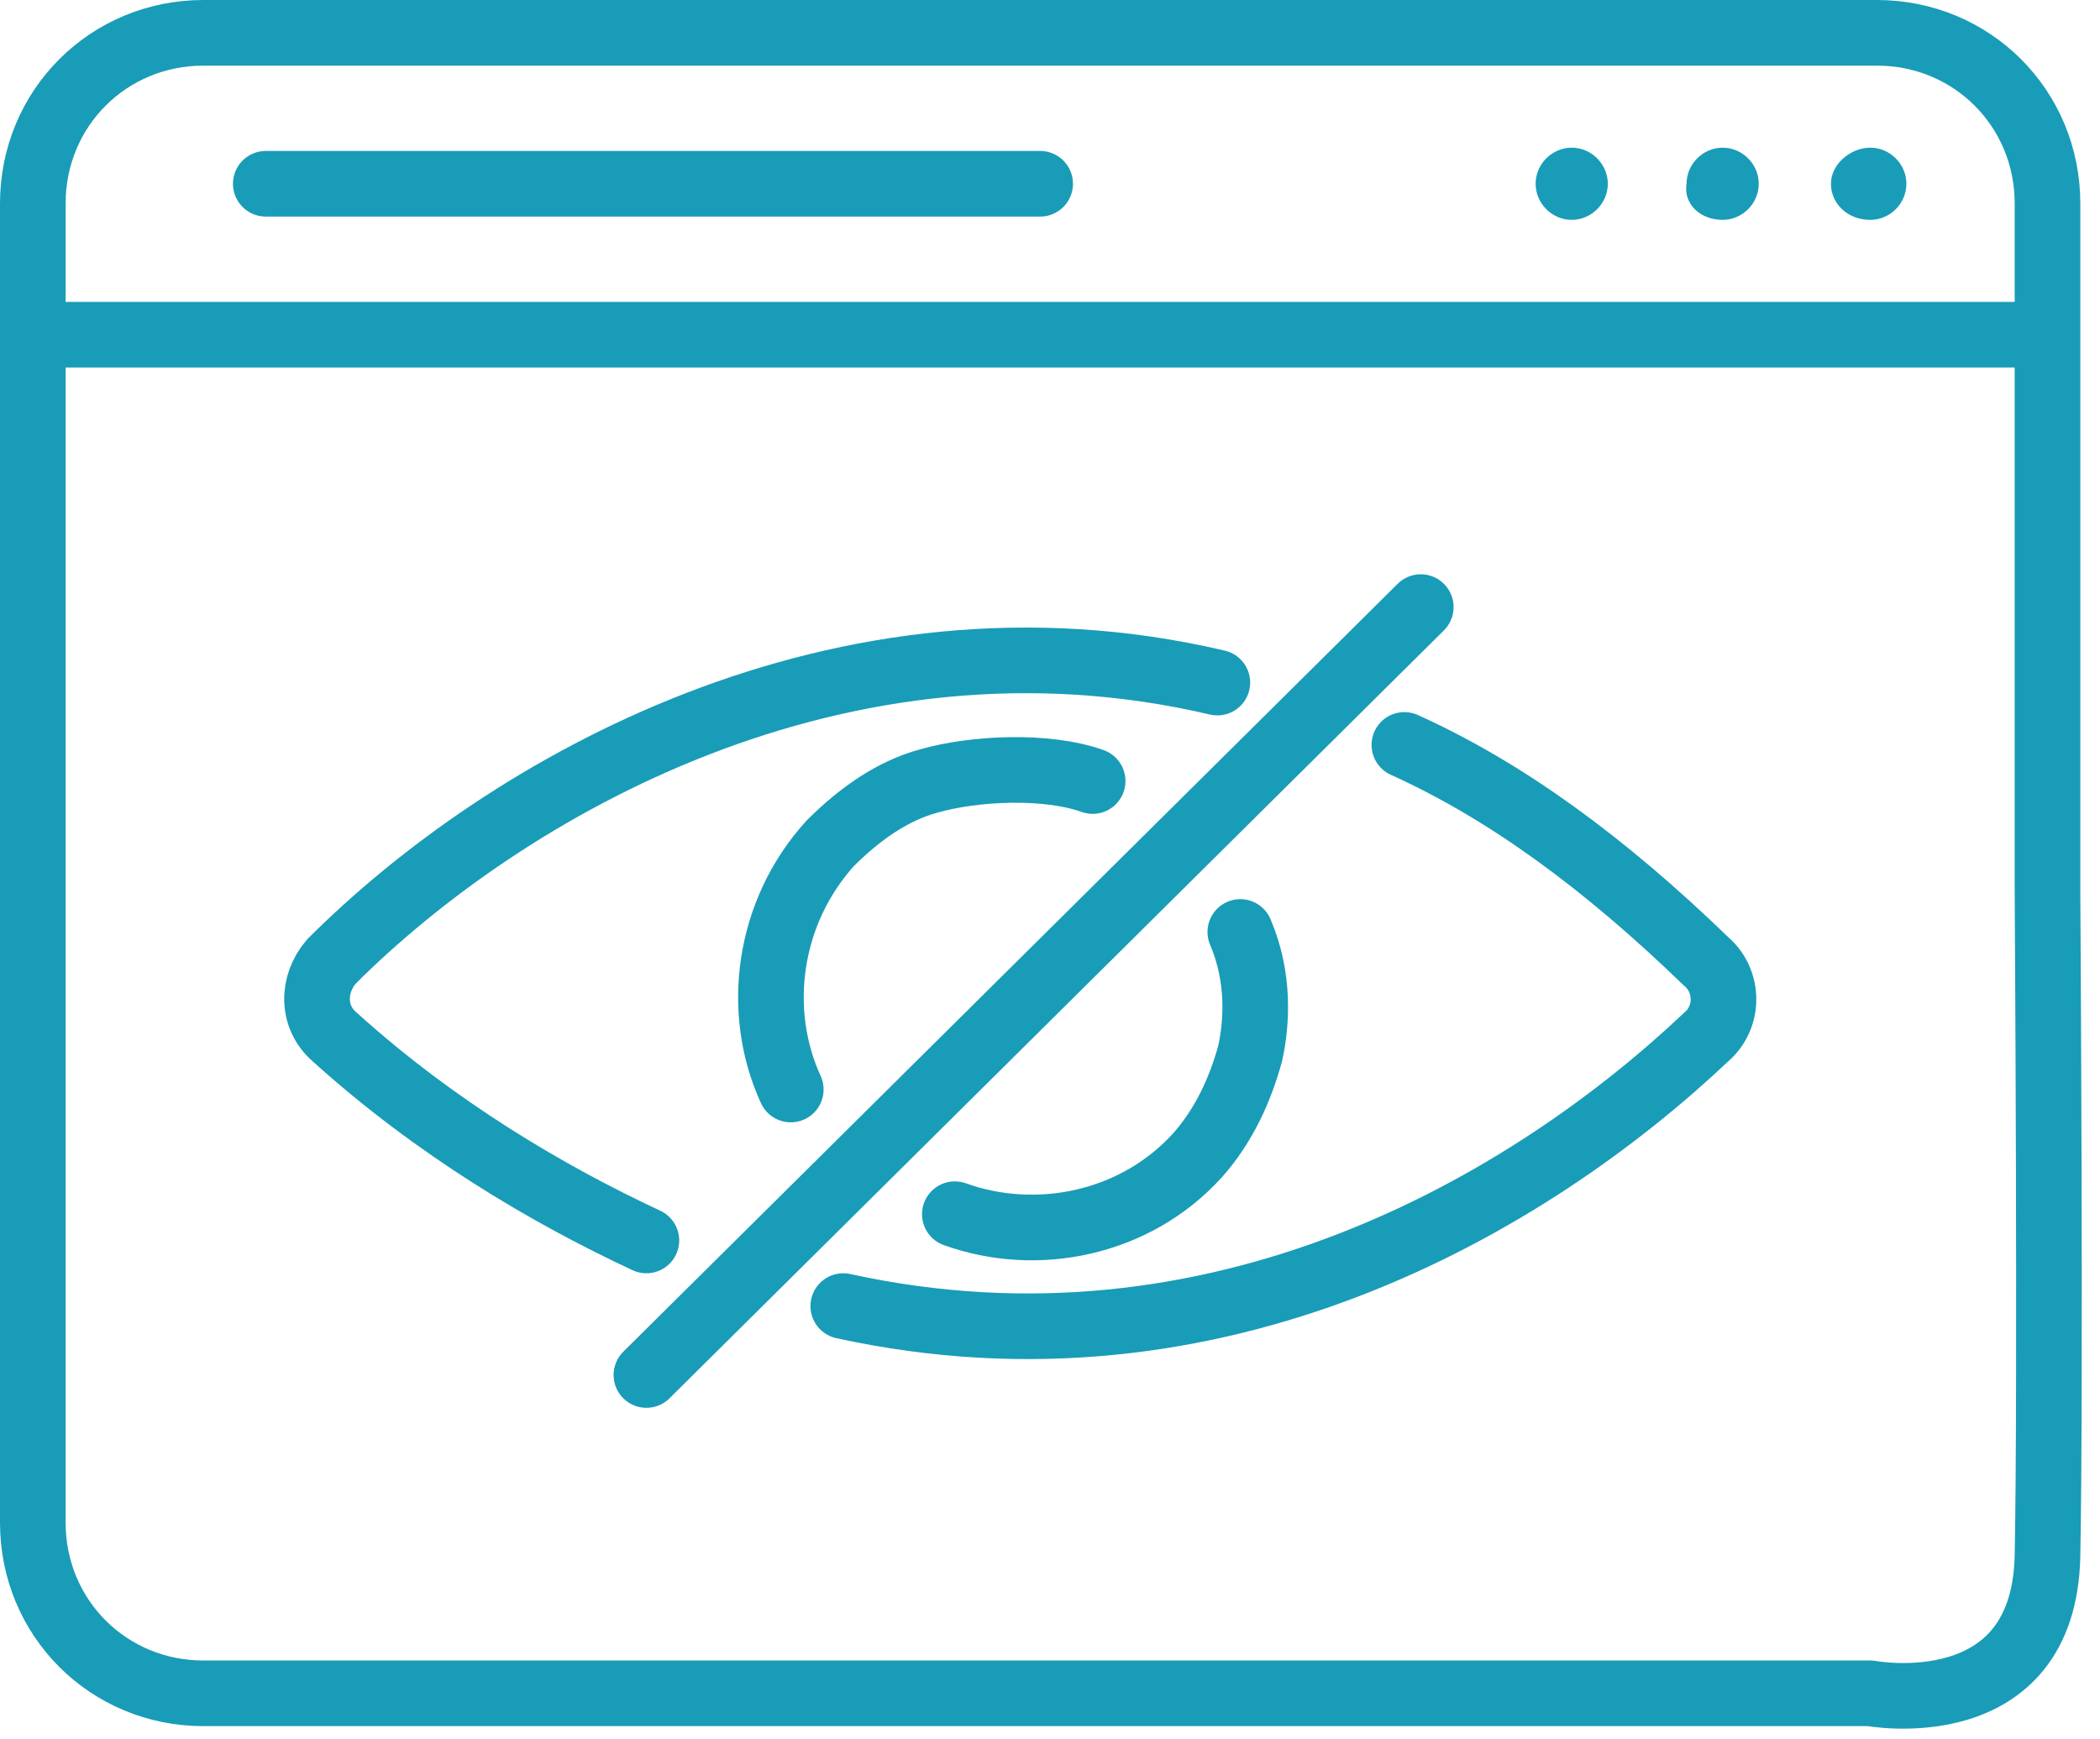
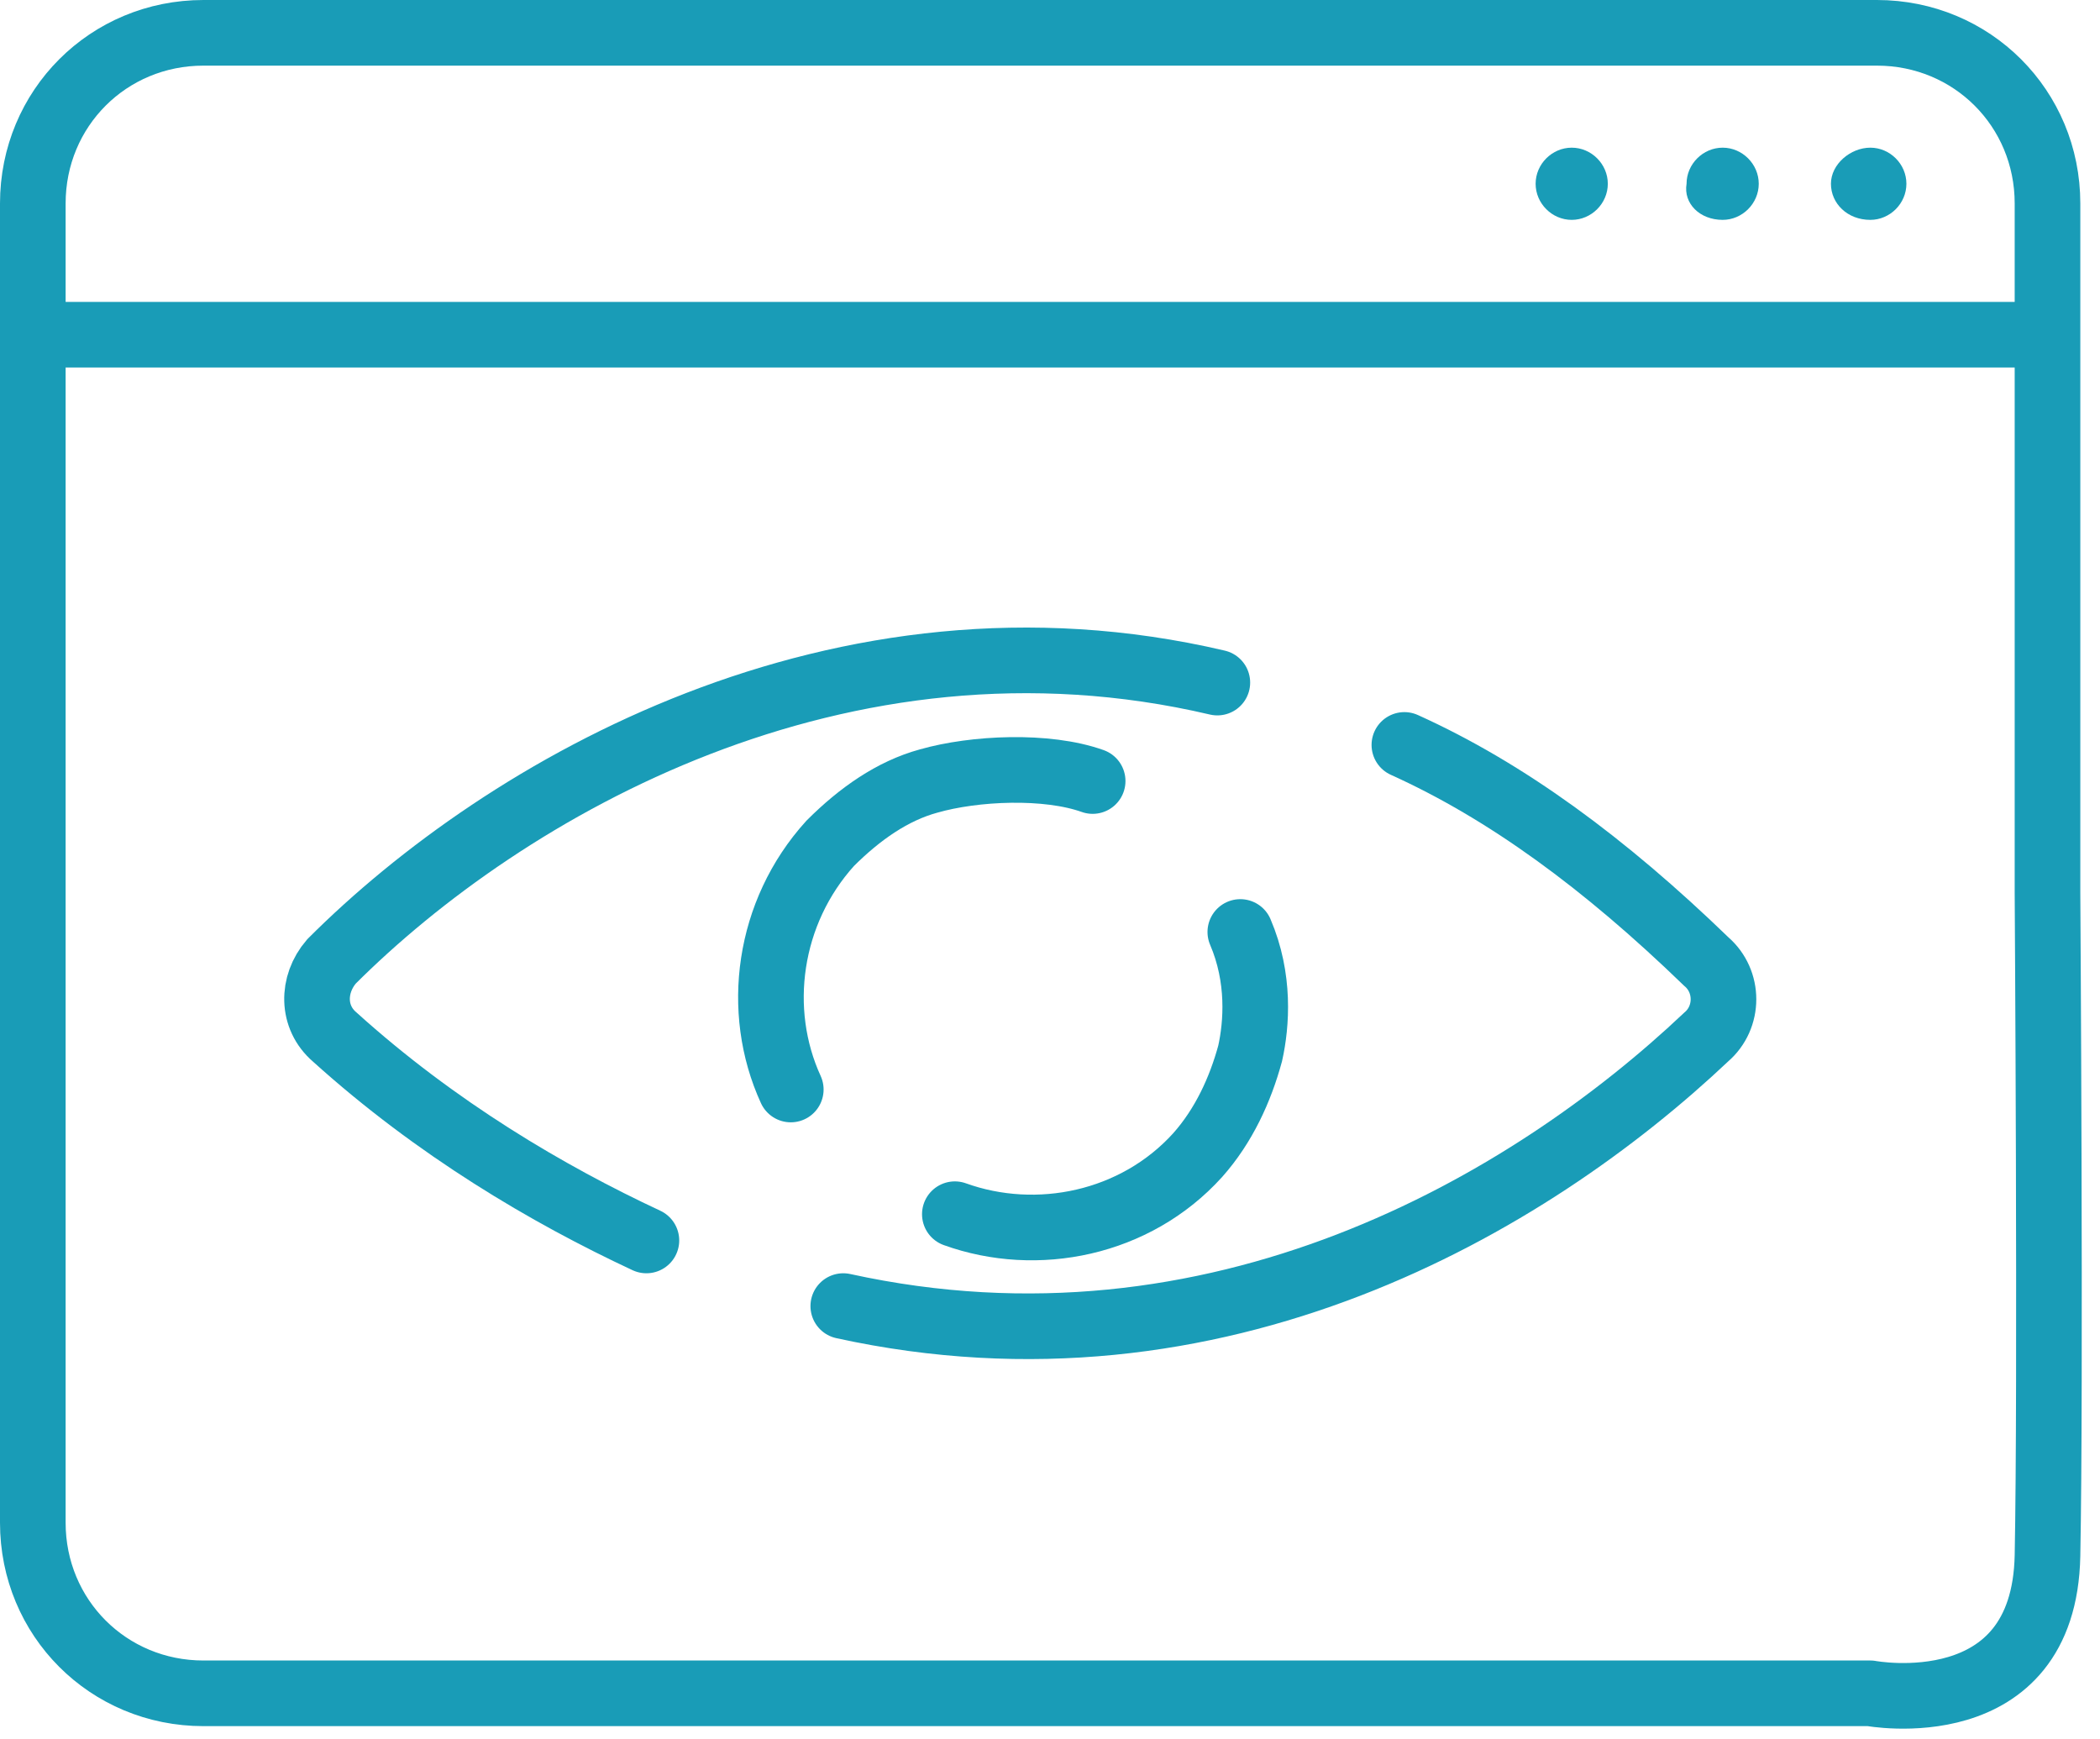
<svg xmlns="http://www.w3.org/2000/svg" version="1.1" id="Layer_1" x="0px" y="0px" viewBox="0 0 64 53" style="enable-background:new 0 0 64 53;" xml:space="preserve">
  <style type="text/css">
	.st0{fill:none;stroke:#199CB7;stroke-width:2;stroke-miterlimit:10;}
	.st1{fill:none;stroke:#199CB7;stroke-width:2;stroke-linecap:round;stroke-linejoin:round;stroke-miterlimit:10;}
	.st2{fill:none;stroke:#199CB7;stroke-width:2;stroke-linecap:round;stroke-miterlimit:10;}
	.st3{fill:#199CB7;}
	.st4{fill:none;stroke:#199CB7;stroke-width:2;stroke-linecap:round;}
</style>
  <path class="st0" d="M63,10.2H1" />
  <path class="st1" d="M62.4,47.4c-0.1,5.2-5.4,4.2-5.4,4.2H38.5H6.2c-2.9,0-5.2-2.3-5.2-5.2V6.2C1,3.3,3.3,1,6.2,1h20.4l10.2,0h20.4  c2.9,0,5.2,2.3,5.2,5.2v21C62.4,27.2,62.5,42.3,62.4,47.4z" />
-   <path class="st2" d="M31.7,5.6H8.1" />
  <path class="st3" d="M47.9,6.7c0.6,0,1.1-0.5,1.1-1.1c0-0.6-0.5-1.1-1.1-1.1c-0.6,0-1.1,0.5-1.1,1.1C46.8,6.2,47.3,6.7,47.9,6.7z" />
  <path class="st3" d="M52.5,6.7c0.6,0,1.1-0.5,1.1-1.1c0-0.6-0.5-1.1-1.1-1.1c-0.6,0-1.1,0.5-1.1,1.1C51.3,6.2,51.8,6.7,52.5,6.7z" />
  <path class="st3" d="M57,6.7c0.6,0,1.1-0.5,1.1-1.1c0-0.6-0.5-1.1-1.1-1.1S55.8,5,55.8,5.6C55.8,6.2,56.3,6.7,57,6.7z" />
  <path class="st4" d="M25.7,39.8c11.4,2.5,20.9-3.1,26.3-8.2c0.7-0.6,0.7-1.7,0-2.3c-3.1-3-6.1-5.2-9.2-6.6 M19.7,37.8  c-3-1.4-6.4-3.4-9.5-6.2c-0.7-0.6-0.7-1.6-0.1-2.3c5.3-5.3,15.5-11.2,27-8.5" />
  <path class="st4" d="M37.8,28.4c0.6,1.4,0.5,2.8,0.3,3.7c-0.3,1.1-0.8,2.2-1.6,3.1c-1.9,2.1-4.9,2.7-7.4,1.8" />
  <path class="st4" d="M33.3,23.8c-1.4-0.5-3.6-0.4-5,0c-1.1,0.3-2.1,1-3,1.9c-1.9,2.1-2.3,5.1-1.2,7.5" />
-   <path class="st4" d="M19.7,41.9l23.6-23.4" />
</svg>